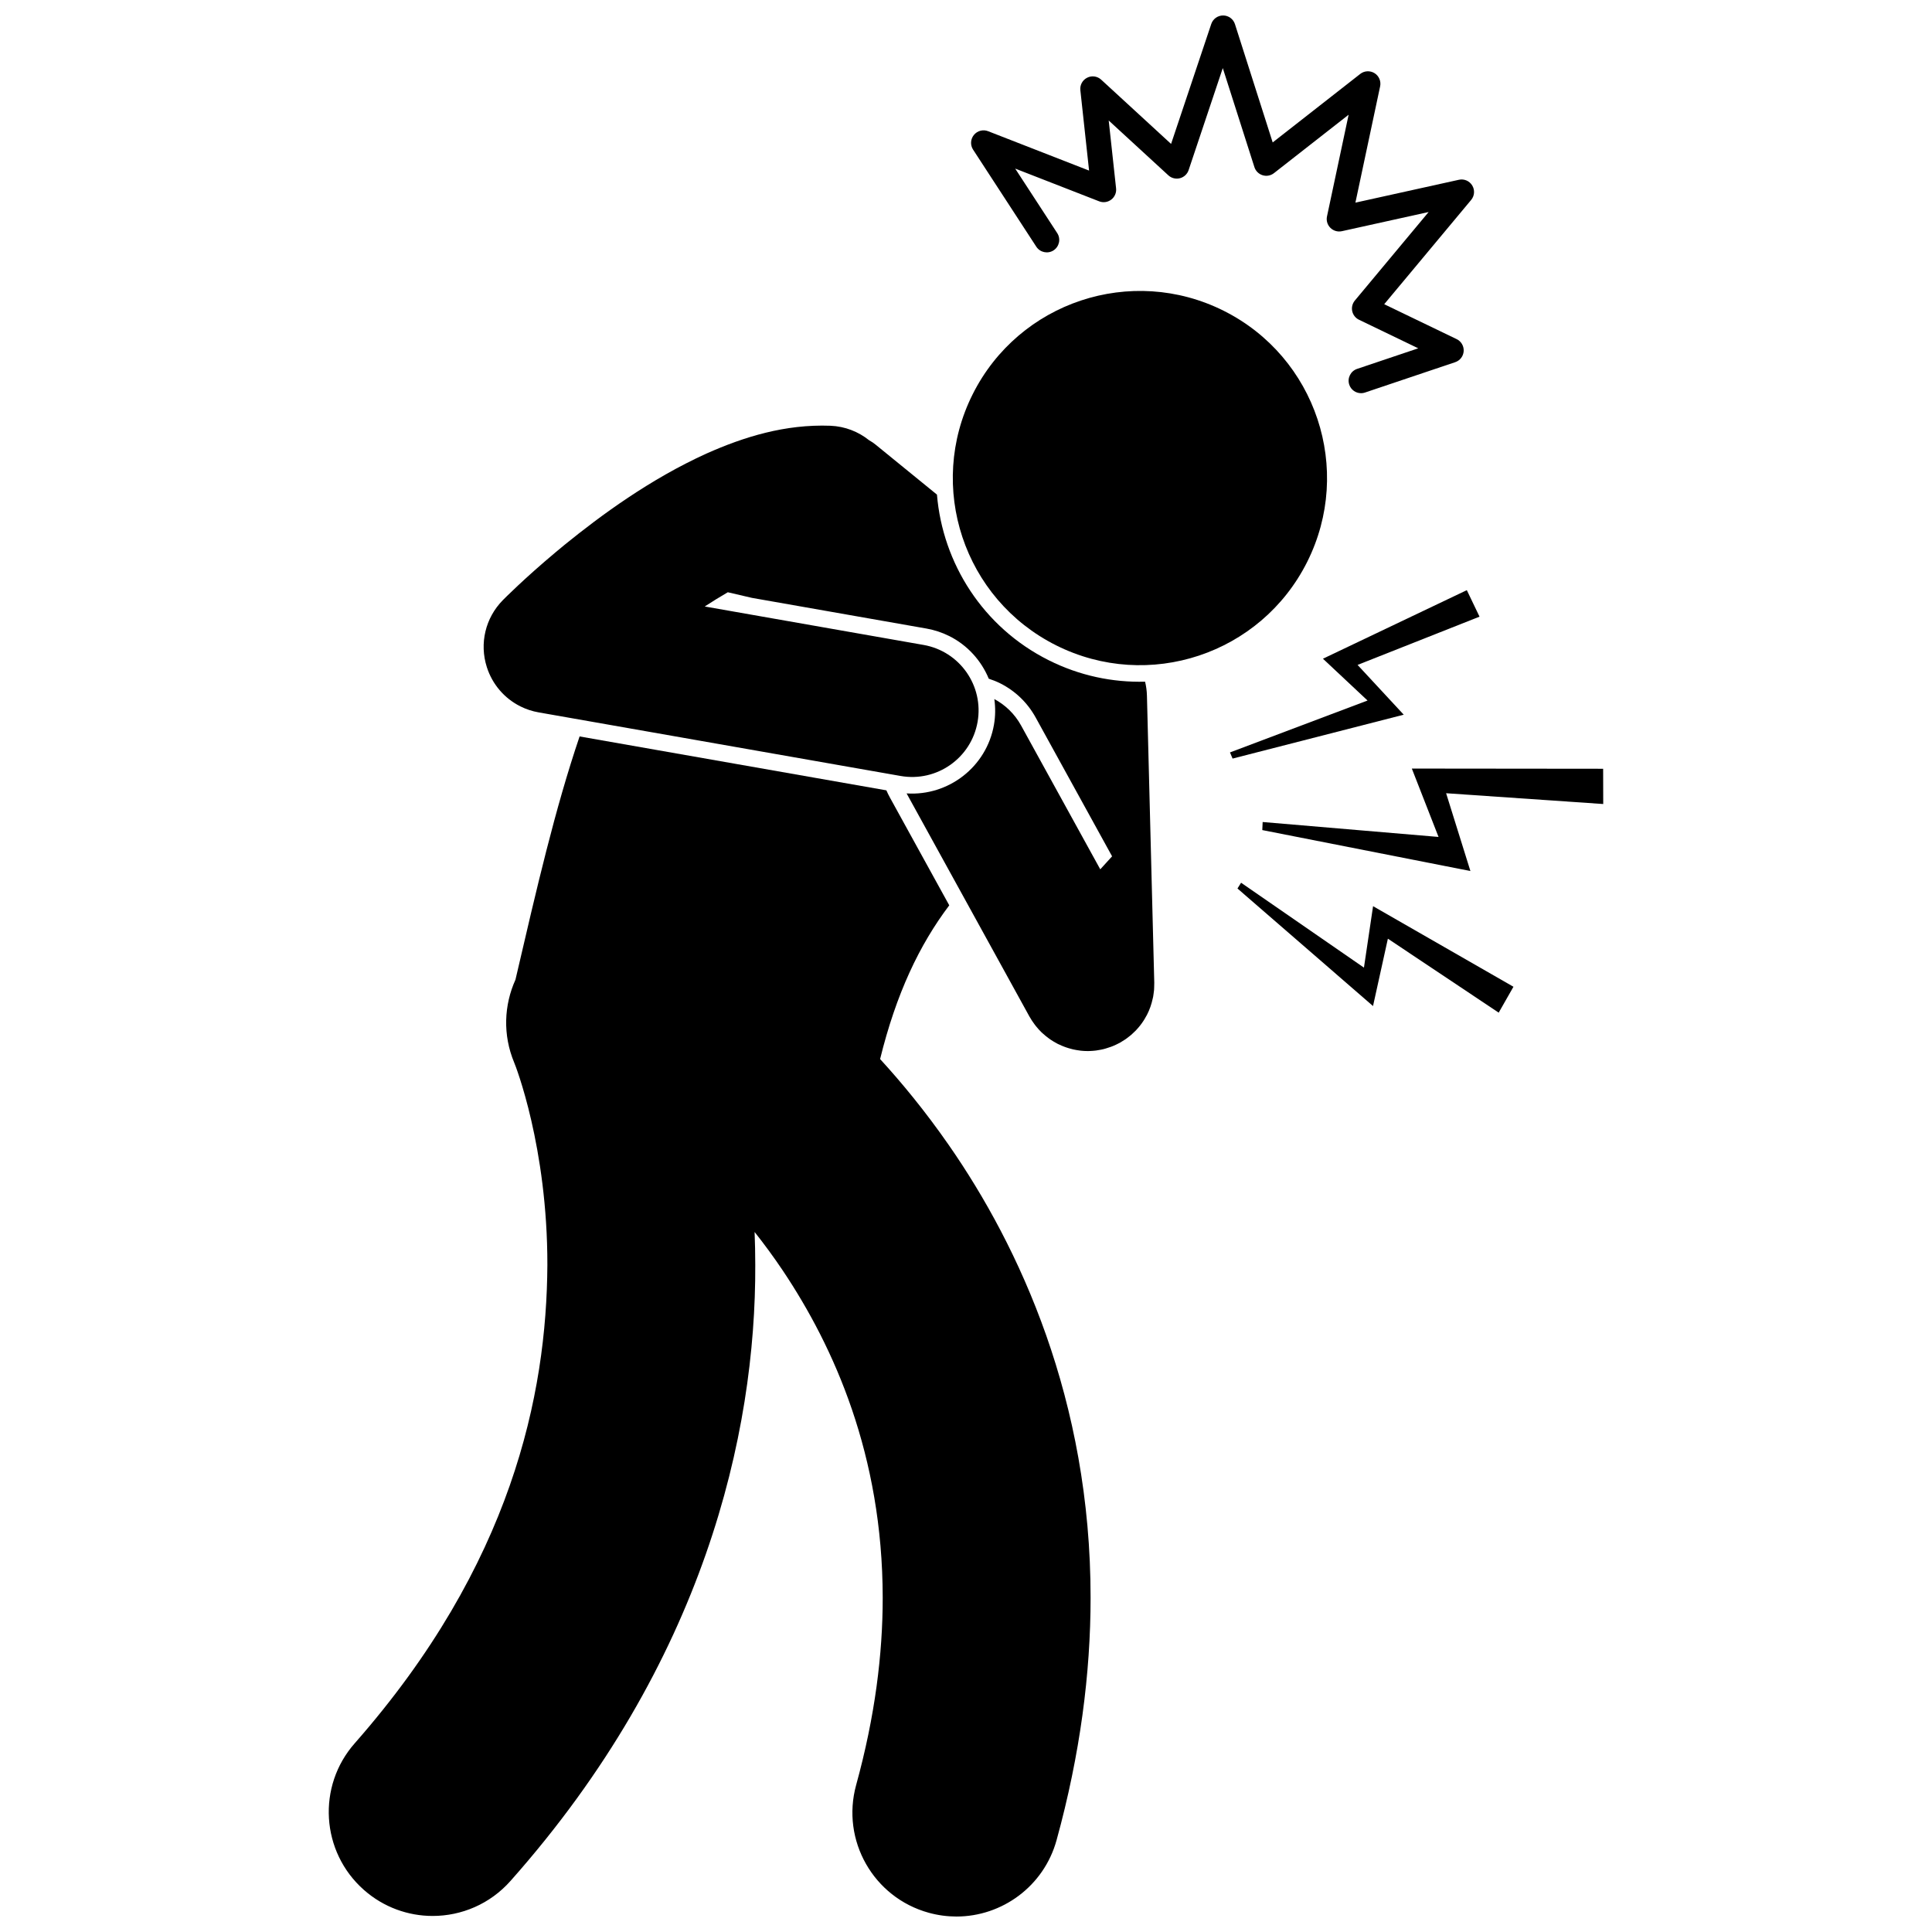
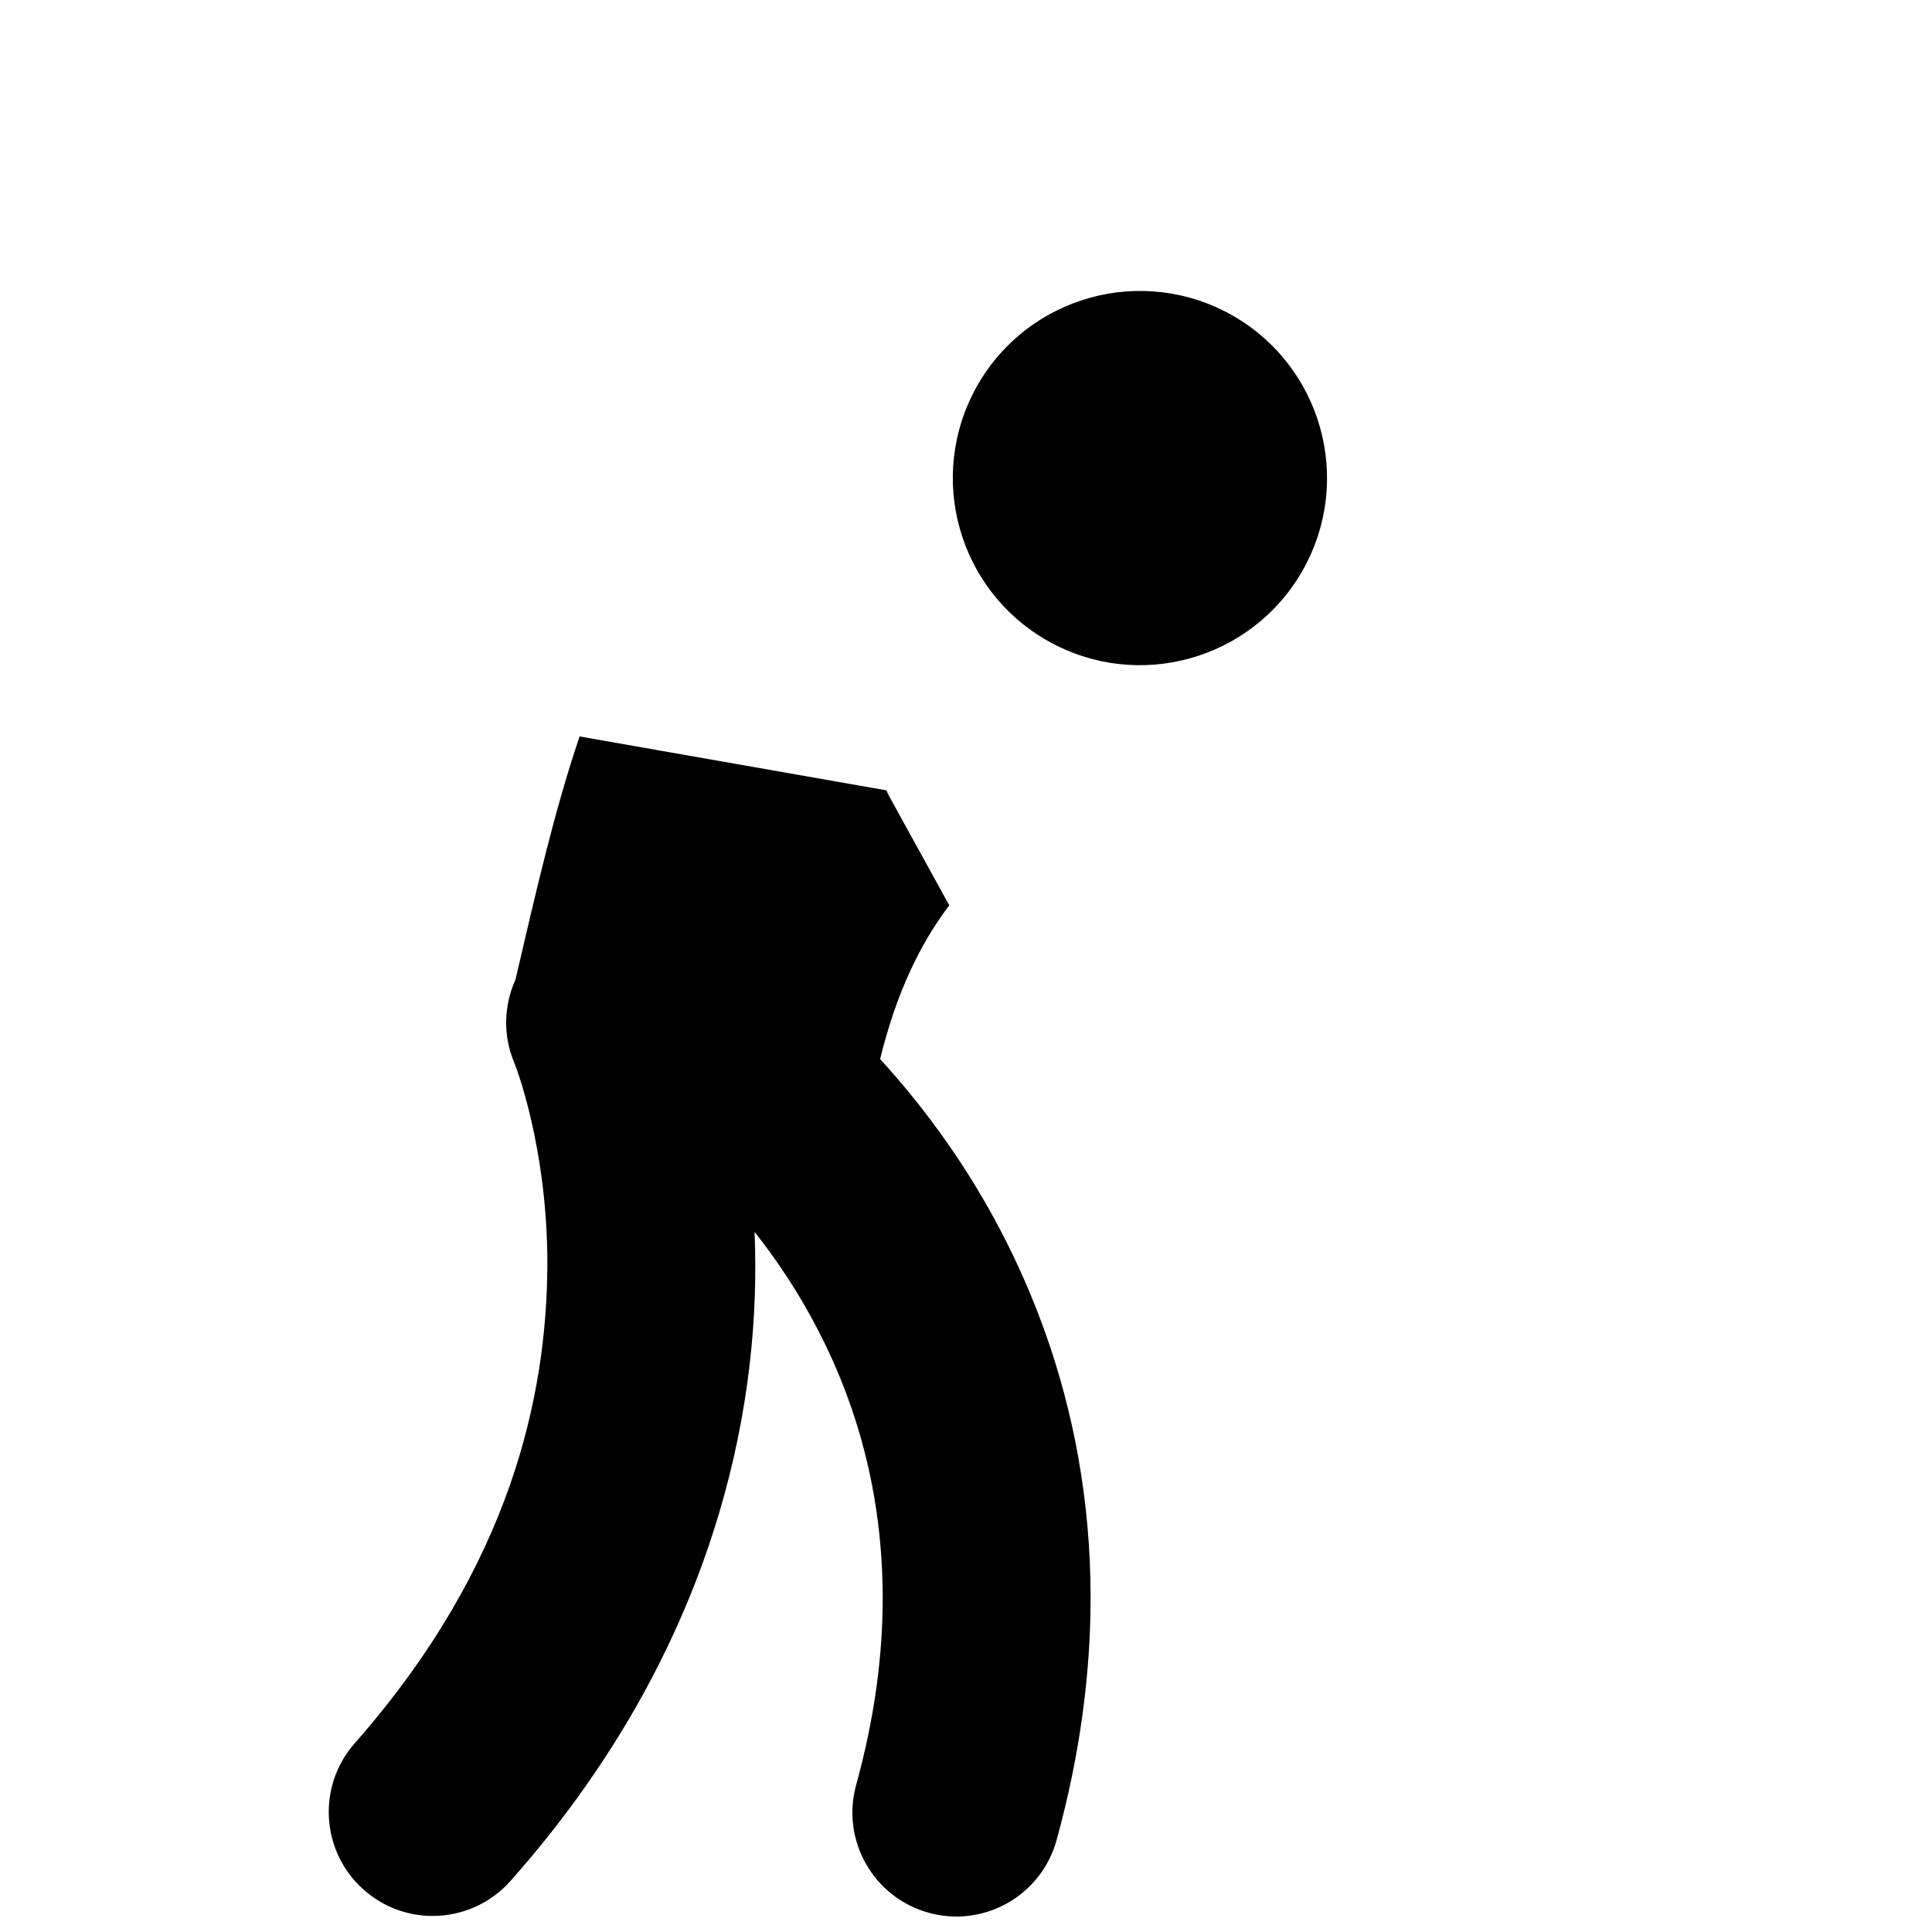
<svg xmlns="http://www.w3.org/2000/svg" width="800px" height="800px" version="1.1" viewBox="144 144 512 512">
  <defs>
    <clipPath id="b">
      <path d="m231 339h203v312.9h-203z" />
    </clipPath>
    <clipPath id="a">
-       <path d="m401 148.09h134v100.91h-134z" />
-     </clipPath>
+       </clipPath>
  </defs>
-   <path d="m447.63 413.52c0.105-0.191 0.227-0.375 0.328-0.57 0.695-1.355 1.207-2.816 1.531-4.344 0.035-0.16 0.078-0.32 0.109-0.477 0.055-0.289 0.082-0.582 0.125-0.871 0.043-0.297 0.09-0.59 0.113-0.883 0.02-0.211 0.02-0.426 0.027-0.641 0.02-0.383 0.035-0.766 0.027-1.148-0.004-0.043 0.004-0.082 0.004-0.125l-1.945-76.121c-0.031-1.27-0.203-2.5-0.492-3.688-8.586 0.23-17.348-1.578-25.551-5.691-17.445-8.746-28.094-25.727-29.602-43.883-5.438-4.43-10.871-8.855-16.305-13.281-0.484-0.402-1.055-0.777-1.68-1.129-2.82-2.254-6.348-3.676-10.23-3.84-12.047-0.449-22.953 2.949-32.891 7.379-14.863 6.742-27.914 16.316-37.664 24.246-0.781 0.637-1.523 1.258-2.258 1.871-8.406 7.039-13.738 12.434-14.02 12.723-4.621 4.684-6.246 11.473-4.242 17.746 1.469 4.598 4.691 8.293 8.863 10.387 1.516 0.762 3.156 1.309 4.883 1.609l95.895 16.848c9.586 1.688 18.723-4.723 20.41-14.309 1.688-9.594-4.723-18.727-14.309-20.414l-57.996-10.191c2.016-1.324 4.066-2.574 6.117-3.769l6.375 1.484 46.266 8.133c2.121 0.375 4.164 1.051 6.07 2.004 4.82 2.418 8.461 6.5 10.445 11.289 1.023 0.336 2.035 0.723 3.012 1.215 3.996 2 7.25 5.137 9.414 9.062l20.254 36.793-3.133 3.445-20.98-38.109c-1.699-3.09-4.199-5.457-7.094-7.012 0.316 2.238 0.301 4.539-0.102 6.832-1.969 11.168-12.078 18.902-23.148 18.172l26.246 47.672 6.32 11.484c0.012 0.023 0.031 0.043 0.043 0.062 0.383 0.688 0.816 1.332 1.285 1.961 0.125 0.168 0.254 0.336 0.387 0.504 0.461 0.574 0.953 1.129 1.484 1.641 0.121 0.117 0.25 0.223 0.375 0.332 0.461 0.422 0.949 0.816 1.449 1.188 0.16 0.117 0.316 0.234 0.477 0.348 0.613 0.418 1.25 0.801 1.918 1.145 0.039 0.02 0.078 0.051 0.117 0.066 0.109 0.055 0.23 0.094 0.336 0.145 0.441 0.211 0.887 0.406 1.348 0.578 0.168 0.062 0.336 0.125 0.508 0.184 0.469 0.16 0.941 0.301 1.43 0.422 0.16 0.043 0.316 0.086 0.477 0.121 0.535 0.117 1.078 0.211 1.633 0.281 0.109 0.012 0.219 0.039 0.324 0.047 0.609 0.062 1.227 0.102 1.848 0.102 0.043 0 0.082-0.004 0.125-0.004 0.055 0 0.109-0.004 0.164-0.004 0.059 0 0.113 0 0.172-0.004 0.574-0.016 1.145-0.062 1.699-0.129 0.191-0.023 0.379-0.062 0.57-0.094 0.504-0.078 1.004-0.168 1.492-0.289 0.203-0.051 0.406-0.117 0.609-0.176 0.465-0.133 0.922-0.281 1.371-0.449 0.184-0.066 0.363-0.141 0.543-0.215 0.523-0.215 1.031-0.457 1.523-0.719 0.078-0.043 0.156-0.066 0.234-0.113 0.031-0.02 0.062-0.043 0.094-0.059 0.359-0.199 0.699-0.422 1.043-0.645 0.16-0.105 0.32-0.199 0.477-0.309 0.266-0.184 0.516-0.391 0.77-0.59 0.211-0.164 0.43-0.324 0.633-0.5 0.145-0.129 0.281-0.266 0.422-0.398 0.285-0.262 0.574-0.52 0.836-0.797 0.031-0.031 0.051-0.062 0.082-0.094 0.75-0.797 1.422-1.656 2-2.566 0.188-0.277 0.34-0.578 0.508-0.871z" />
  <g clip-path="url(#b)">
    <path d="m378.9 353.45-81.301-14.285c-6.527 19.266-11.277 39.863-16.996 64.461-3.035 6.723-3.406 14.629-0.336 21.965h-0.004c0.332 0.727 8.84 22.402 8.797 53.617-0.184 34.27-9.383 79.402-51.027 126.75-10.078 11.395-9.004 28.801 2.394 38.879 5.238 4.633 11.75 6.91 18.234 6.91 7.621 0 15.203-3.144 20.648-9.305 51.277-57.766 65.027-118.54 64.844-163.24-0.004-2.977-0.066-5.879-0.176-8.715 2.465 3.106 5 6.535 7.516 10.285 13.516 20.211 26.406 48.863 26.434 86.656 0 14.926-2.019 31.383-7.035 49.602-4.043 14.664 4.566 29.832 19.238 33.871 2.449 0.676 4.91 0.996 7.332 1 12.086 0 23.172-8.016 26.539-20.234 6.281-22.801 9.016-44.309 9.016-64.238 0.027-52.41-18.879-93.078-37.551-119.94-6.324-9.105-12.602-16.684-18.23-22.824 4.262-17.312 10.387-30.223 18.328-40.742l-15.707-28.527c-0.355-0.641-0.672-1.289-0.957-1.949z" />
  </g>
  <path d="m468.31 226.37c24.477 12.273 34.375 42.062 22.105 66.543-12.27 24.477-42.059 34.375-66.539 22.105-24.48-12.27-34.375-42.059-22.105-66.539 12.27-24.48 42.059-34.379 66.539-22.109" />
  <g clip-path="url(#a)">
    <path d="m402.09 179.77c-0.91 1.113-0.992 2.684-0.211 3.887l16.754 25.723c1 1.527 3.043 1.961 4.574 0.969 1.527-1 1.965-3.047 0.969-4.574l-11.141-17.098 22.254 8.676c1.078 0.422 2.289 0.246 3.207-0.457 0.922-0.707 1.406-1.828 1.277-2.984l-1.953-17.977 15.805 14.527c0.82 0.758 1.984 1.047 3.062 0.77 1.082-0.281 1.961-1.098 2.309-2.152l9.055-27.039 8.379 26.246c0.324 1.027 1.141 1.832 2.176 2.152 1.031 0.32 2.156 0.113 3.008-0.555l19.785-15.48-5.731 26.945c-0.238 1.102 0.102 2.242 0.906 3.035 0.797 0.793 1.938 1.125 3.039 0.883l22.992-5.082-19.559 23.465c-0.648 0.781-0.906 1.824-0.691 2.812 0.215 0.992 0.879 1.84 1.797 2.277l15.699 7.566-16.203 5.453c-1.73 0.582-2.66 2.461-2.078 4.191 0.461 1.379 1.75 2.25 3.133 2.25 0.352 0 0.707-0.055 1.055-0.172v-0.008l23.891-8.039c1.273-0.43 2.16-1.586 2.242-2.926 0.082-1.344-0.652-2.602-1.867-3.184l-19.191-9.25 23.039-27.633c0.906-1.09 1.023-2.621 0.285-3.836-0.742-1.215-2.156-1.816-3.535-1.508l-27.422 6.059 6.551-30.82c0.289-1.355-0.301-2.758-1.48-3.492-1.176-0.73-2.699-0.656-3.789 0.199l-23.203 18.156-10-31.344c-0.434-1.363-1.699-2.293-3.121-2.301-1.43-0.016-2.707 0.902-3.16 2.254l-10.648 31.785-18.523-17.027c-1.012-0.934-2.496-1.141-3.723-0.516-1.234 0.621-1.949 1.938-1.797 3.309l2.312 21.301-26.762-10.438c-1.34-0.52-2.859-0.117-3.766 1z" />
  </g>
-   <path d="m568.85 347.73-50.699-0.051 7.078 18.121-46.613-3.957-0.094 2.137 55.152 10.852-6.438-20.617 41.637 2.859z" />
-   <path d="m505.46 400.43-32.559-22.496-0.957 1.527 35.922 31.152 3.938-17.852 29.367 19.602 3.91-6.863-37.203-21.352z" />
-   <path d="m503.77 320.21 32.32-12.789-3.367-7.023-38.129 18.168 11.82 11.082-36.457 13.754 0.691 1.629 45.355-11.629z" />
</svg>